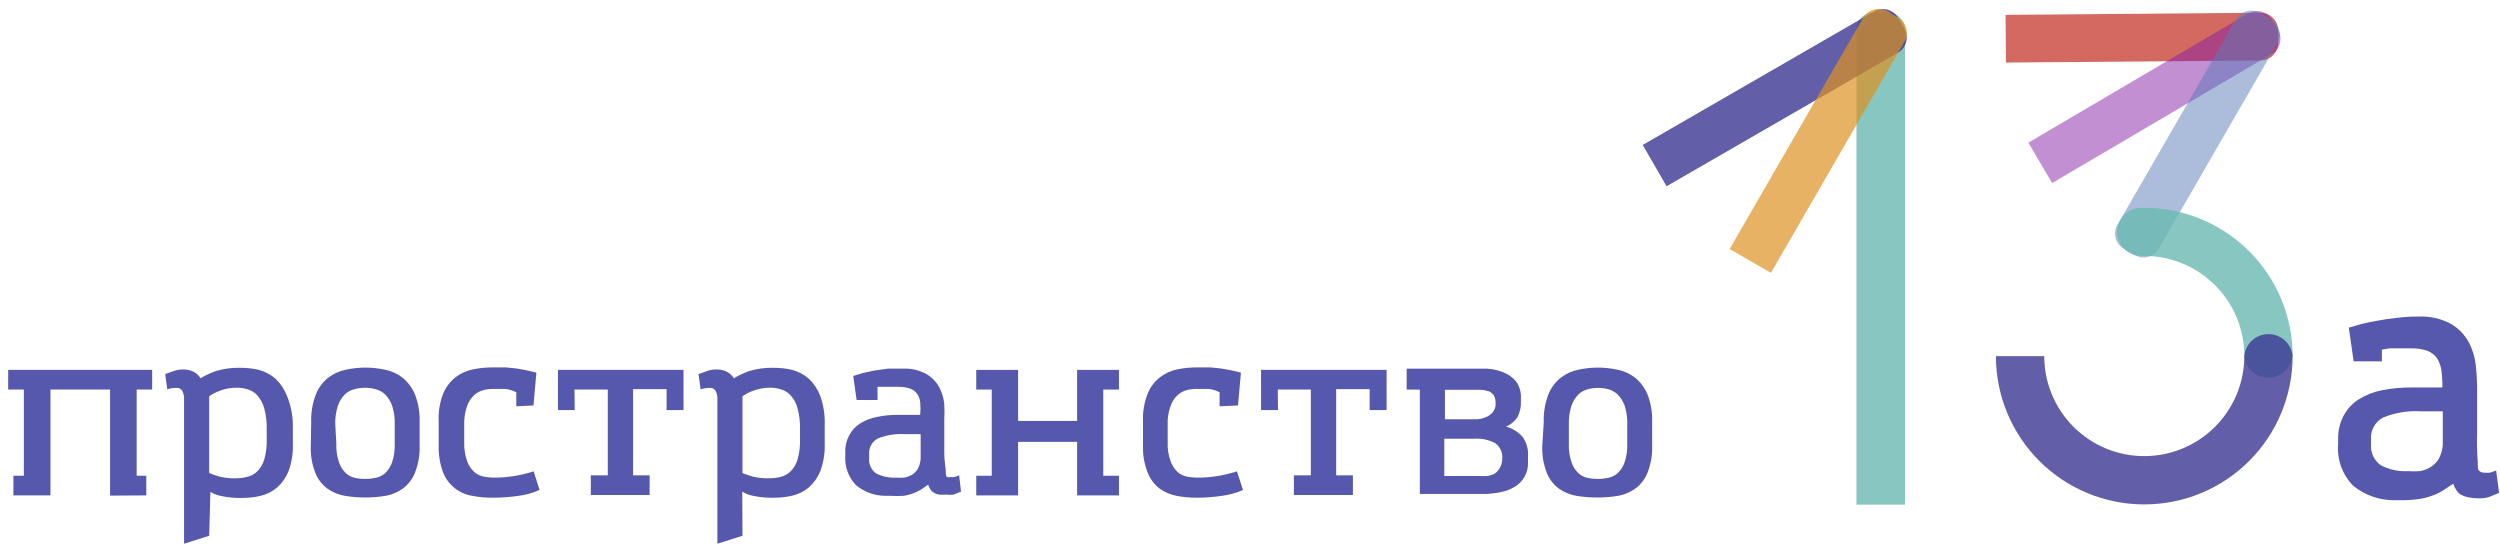
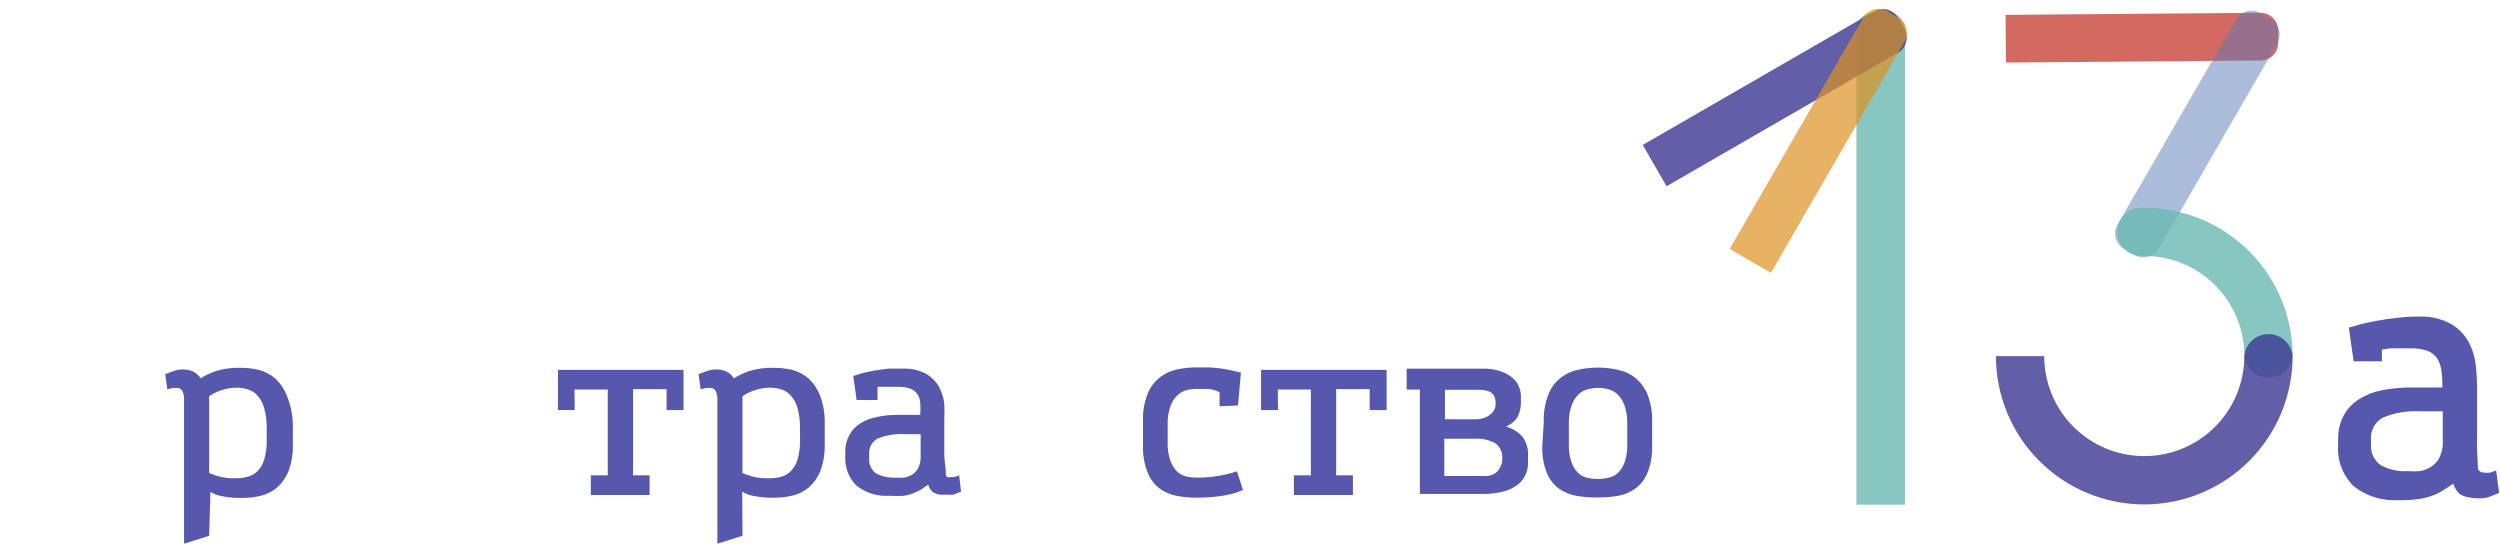
<svg xmlns="http://www.w3.org/2000/svg" width="221" height="49" viewBox="0 0 221 49" fill="none">
-   <path d="M9.731 43.812V34.437H4.459V43.794H1.185V42.056H2.11V34.437H0.723V32.699H13.45V34.437H12.081V42.056H12.931V43.794L9.731 43.812Z" fill="#5658AD" />
  <path d="M18.49 47.363L17.38 47.714L16.27 48.065V35.362C16.295 35.075 16.237 34.786 16.104 34.53C16.049 34.45 15.974 34.385 15.886 34.343C15.799 34.301 15.701 34.282 15.604 34.289C15.328 34.286 15.052 34.33 14.79 34.419L14.605 33.069L15.382 32.792C15.625 32.703 15.882 32.659 16.141 32.662C16.466 32.646 16.79 32.71 17.084 32.847C17.35 32.981 17.574 33.186 17.732 33.439C18.169 33.173 18.634 32.956 19.119 32.792C19.809 32.588 20.527 32.494 21.246 32.514C21.8 32.511 22.353 32.573 22.893 32.699C23.432 32.845 23.932 33.11 24.354 33.476C24.805 33.904 25.152 34.429 25.372 35.011C25.703 35.821 25.879 36.687 25.889 37.562V39.245C25.918 40.07 25.786 40.893 25.501 41.667C25.277 42.22 24.929 42.713 24.484 43.11C24.065 43.458 23.571 43.705 23.041 43.831C22.507 43.957 21.961 44.019 21.413 44.016C20.792 44.035 20.171 43.979 19.563 43.849C19.221 43.79 18.895 43.664 18.601 43.48L18.49 47.363ZM18.49 41.815C18.785 41.94 19.088 42.045 19.396 42.13C19.869 42.242 20.354 42.292 20.839 42.278C21.189 42.284 21.538 42.24 21.875 42.148C22.203 42.07 22.504 41.904 22.745 41.667C23.031 41.379 23.241 41.023 23.355 40.632C23.527 40.031 23.602 39.407 23.577 38.783V37.932C23.594 37.308 23.519 36.685 23.355 36.083C23.245 35.682 23.049 35.31 22.782 34.992C22.565 34.73 22.275 34.537 21.949 34.438C21.622 34.325 21.278 34.269 20.932 34.271C20.453 34.271 19.978 34.352 19.526 34.511C19.158 34.635 18.809 34.809 18.49 35.029V41.815Z" fill="#5658AD" />
-   <path d="M27.511 37.341C27.48 36.482 27.625 35.627 27.937 34.826C28.17 34.249 28.553 33.745 29.047 33.365C29.499 33.023 30.024 32.788 30.582 32.681C31.716 32.434 32.889 32.434 34.023 32.681C34.58 32.788 35.106 33.023 35.558 33.365C36.041 33.755 36.422 34.257 36.668 34.826C36.977 35.614 37.122 36.458 37.093 37.304V39.356C37.128 40.183 36.989 41.008 36.686 41.779C36.471 42.34 36.098 42.828 35.614 43.184C35.163 43.511 34.645 43.732 34.097 43.831C33.485 43.93 32.866 43.979 32.247 43.979C31.658 43.977 31.07 43.927 30.489 43.831C29.938 43.737 29.413 43.523 28.954 43.203C28.474 42.85 28.102 42.369 27.881 41.816C27.577 41.046 27.438 40.22 27.474 39.393L27.511 37.341ZM29.731 39.19C29.705 39.761 29.787 40.332 29.972 40.873C30.086 41.232 30.29 41.556 30.564 41.816C30.789 42.032 31.071 42.179 31.377 42.241C31.675 42.309 31.979 42.34 32.284 42.334C32.595 42.338 32.905 42.307 33.209 42.241C33.516 42.178 33.803 42.038 34.041 41.834C34.315 41.571 34.524 41.248 34.652 40.891C34.836 40.35 34.918 39.779 34.892 39.209V37.526C34.915 36.949 34.833 36.373 34.652 35.825C34.511 35.459 34.297 35.125 34.023 34.845C33.784 34.634 33.499 34.482 33.19 34.401C32.585 34.237 31.946 34.237 31.34 34.401C31.021 34.477 30.727 34.636 30.489 34.863C30.216 35.141 30.007 35.475 29.879 35.843C29.697 36.385 29.616 36.955 29.639 37.526L29.731 39.19Z" fill="#5658AD" />
-   <path d="M45.642 35.916V34.677C45.341 34.524 45.015 34.424 44.68 34.381H43.644C43.352 34.376 43.059 34.407 42.775 34.474C42.459 34.55 42.167 34.702 41.924 34.917C41.644 35.186 41.428 35.515 41.295 35.879C41.106 36.419 41.018 36.989 41.036 37.562V39.059C41.017 39.644 41.105 40.226 41.295 40.779C41.426 41.139 41.642 41.462 41.924 41.722C42.157 41.923 42.437 42.063 42.738 42.129C43.018 42.186 43.303 42.217 43.589 42.221C44.264 42.231 44.94 42.176 45.605 42.055C46.137 41.963 46.663 41.833 47.177 41.666L47.695 43.312C47.108 43.576 46.484 43.751 45.845 43.83C45.098 43.941 44.344 43.997 43.589 43.996C42.968 44.005 42.348 43.949 41.739 43.83C41.167 43.738 40.629 43.499 40.178 43.136C39.727 42.772 39.379 42.298 39.167 41.759C38.88 40.979 38.748 40.149 38.779 39.318V37.21C38.743 36.377 38.882 35.546 39.186 34.769C39.43 34.204 39.811 33.708 40.296 33.327C40.754 32.982 41.286 32.748 41.85 32.643C42.41 32.533 42.98 32.477 43.551 32.477H44.717L45.623 32.569L46.474 32.717L47.418 32.939L47.159 35.842L45.642 35.916Z" fill="#5658AD" />
  <path d="M50.804 36.249H49.324V32.699H60.423V36.249H58.925V34.4H55.965V42.019H57.426V43.757H52.228V42.019H53.727V34.437H50.786L50.804 36.249Z" fill="#5658AD" />
  <path d="M65.635 47.363L64.525 47.714L63.415 48.065V35.362C63.44 35.075 63.382 34.786 63.248 34.53C63.194 34.45 63.118 34.385 63.031 34.343C62.943 34.301 62.846 34.282 62.749 34.289C62.472 34.286 62.197 34.33 61.935 34.419L61.75 33.069L62.527 32.792C62.77 32.703 63.027 32.659 63.285 32.662C63.61 32.646 63.934 32.71 64.229 32.847C64.495 32.981 64.719 33.186 64.876 33.439C65.313 33.173 65.779 32.956 66.264 32.792C66.954 32.588 67.672 32.494 68.391 32.514C68.945 32.511 69.498 32.573 70.037 32.699C70.577 32.845 71.076 33.11 71.499 33.476C71.949 33.904 72.297 34.429 72.516 35.011C72.801 35.824 72.933 36.683 72.904 37.544V39.227C72.933 40.052 72.801 40.874 72.516 41.649C72.292 42.201 71.944 42.695 71.499 43.091C71.08 43.44 70.586 43.686 70.056 43.812C69.522 43.939 68.976 44.001 68.428 43.997C67.807 44.017 67.186 43.961 66.578 43.831C66.236 43.771 65.91 43.646 65.616 43.461L65.635 47.363ZM65.635 41.815C65.93 41.94 66.232 42.045 66.541 42.13C67.013 42.242 67.499 42.292 67.984 42.278C68.34 42.282 68.694 42.239 69.038 42.148C69.36 42.067 69.654 41.901 69.889 41.667C70.176 41.379 70.386 41.023 70.5 40.632C70.671 40.031 70.746 39.407 70.722 38.783V37.932C70.738 37.308 70.663 36.685 70.5 36.083C70.397 35.679 70.201 35.306 69.926 34.992C69.709 34.73 69.42 34.537 69.094 34.438C68.766 34.325 68.422 34.269 68.076 34.271C67.597 34.271 67.122 34.352 66.671 34.511C66.303 34.635 65.954 34.809 65.635 35.029V41.815Z" fill="#5658AD" />
  <path d="M83.604 41.556C83.604 41.907 83.604 42.11 83.734 42.166C83.823 42.202 83.922 42.202 84.011 42.166C84.139 42.19 84.271 42.19 84.4 42.166L84.788 42.018L84.955 43.46L84.307 43.719C84.099 43.751 83.887 43.751 83.678 43.719C83.451 43.741 83.221 43.741 82.994 43.719C82.837 43.693 82.686 43.636 82.55 43.553C82.43 43.485 82.329 43.39 82.254 43.275C82.171 43.141 82.103 42.998 82.05 42.85V42.85L81.385 43.294C81.178 43.417 80.962 43.522 80.737 43.608C80.462 43.711 80.177 43.785 79.886 43.83C79.486 43.854 79.084 43.854 78.684 43.83H78.369C77.394 43.85 76.443 43.522 75.687 42.905C75.347 42.559 75.086 42.143 74.92 41.687C74.754 41.231 74.688 40.745 74.725 40.261V39.965C74.705 39.444 74.827 38.926 75.076 38.468C75.3 38.044 75.632 37.687 76.038 37.432C76.492 37.15 76.993 36.956 77.518 36.859C78.127 36.732 78.747 36.67 79.368 36.674H80.385H81.347C81.379 36.305 81.379 35.934 81.347 35.565C81.327 35.291 81.231 35.029 81.07 34.806C80.91 34.594 80.691 34.434 80.441 34.344C80.1 34.236 79.744 34.186 79.387 34.196H78.832H78.443H78.073H77.574V35.361H75.724L75.428 33.235L76.26 32.976L77.296 32.754L78.499 32.587C78.924 32.587 79.35 32.587 79.794 32.587C80.528 32.549 81.258 32.715 81.902 33.068C82.376 33.349 82.765 33.751 83.031 34.233C83.27 34.694 83.42 35.196 83.475 35.712C83.499 36.174 83.499 36.637 83.475 37.099V38.209C83.475 38.819 83.475 39.448 83.475 40.058C83.475 40.668 83.567 41.167 83.604 41.556ZM81.385 38.375H79.979C79.164 38.328 78.35 38.46 77.592 38.763C77.34 38.9 77.133 39.108 76.999 39.361C76.864 39.614 76.806 39.902 76.834 40.187V40.465C76.805 40.729 76.846 40.996 76.953 41.24C77.061 41.483 77.23 41.694 77.444 41.851C77.988 42.126 78.594 42.253 79.202 42.221C79.442 42.24 79.683 42.24 79.923 42.221C80.162 42.175 80.392 42.094 80.608 41.981C80.815 41.847 80.992 41.671 81.126 41.463C81.276 41.183 81.365 40.874 81.385 40.557V38.375Z" fill="#5658AD" />
-   <path d="M95.217 32.699H98.917V34.437H97.529V42.056H98.917V43.794H95.217V39.06H90V43.794H86.301V42.056H87.67V34.437H86.301V32.699H90V37.211H95.217V32.699Z" fill="#5658AD" />
  <path d="M107.811 35.916V34.677C107.512 34.519 107.186 34.418 106.849 34.381H105.832C105.533 34.376 105.235 34.407 104.944 34.474C104.635 34.554 104.35 34.706 104.111 34.917C103.825 35.181 103.609 35.511 103.482 35.879C103.285 36.417 103.196 36.989 103.223 37.562V39.059C103.195 39.644 103.283 40.228 103.482 40.779C103.615 41.134 103.823 41.456 104.093 41.722C104.326 41.923 104.606 42.063 104.907 42.129C105.187 42.185 105.472 42.216 105.758 42.221C106.44 42.231 107.121 42.175 107.793 42.055C108.319 41.96 108.838 41.831 109.346 41.666L109.883 43.312C109.295 43.574 108.672 43.748 108.033 43.83C107.28 43.942 106.519 43.998 105.758 43.996C105.168 43.998 104.579 43.942 104 43.83C103.459 43.728 102.947 43.507 102.502 43.183C102.026 42.814 101.661 42.322 101.448 41.759C101.144 40.983 101.005 40.151 101.041 39.318V37.21C101.01 36.376 101.155 35.544 101.466 34.769C101.699 34.197 102.083 33.699 102.576 33.327C103.029 32.984 103.554 32.75 104.111 32.643C104.672 32.534 105.242 32.478 105.813 32.477H106.979L107.904 32.569L108.754 32.717L109.698 32.939L109.439 35.842L107.811 35.916Z" fill="#5658AD" />
  <path d="M112.975 36.249H111.477V32.699H122.576V36.249H121.077V34.4H118.117V42.019H119.597V43.757H114.381V42.019H115.879V34.437H112.956L112.975 36.249Z" fill="#5658AD" />
  <path d="M124.348 34.439V32.59H130.101H131.451C131.94 32.618 132.42 32.724 132.875 32.904C133.311 33.073 133.699 33.346 134.004 33.699C134.325 34.137 134.483 34.674 134.448 35.215V35.456C134.475 35.956 134.367 36.455 134.133 36.898C133.883 37.258 133.537 37.54 133.134 37.712C133.692 37.861 134.193 38.169 134.577 38.599C134.942 39.089 135.119 39.692 135.077 40.3V40.874C135.093 41.308 134.992 41.738 134.783 42.119C134.575 42.5 134.267 42.817 133.893 43.037C133.522 43.26 133.115 43.417 132.69 43.499C132.252 43.591 131.806 43.647 131.359 43.666H125.513V34.439H124.348ZM132.209 35.622C132.22 35.383 132.163 35.146 132.043 34.938C131.934 34.778 131.779 34.656 131.599 34.587C131.372 34.511 131.135 34.467 130.896 34.457H127.733V37.065H130.582C130.829 37.044 131.072 36.989 131.303 36.898C131.543 36.807 131.758 36.662 131.932 36.473C132.035 36.358 132.113 36.223 132.16 36.077C132.208 35.93 132.225 35.776 132.209 35.622ZM132.801 40.541C132.825 40.278 132.779 40.013 132.669 39.773C132.559 39.533 132.387 39.326 132.172 39.173C131.604 38.873 130.963 38.739 130.323 38.784H127.677V42.076H130.748C131.001 42.095 131.254 42.095 131.507 42.076C131.734 42.043 131.954 41.967 132.154 41.854C132.328 41.725 132.473 41.562 132.579 41.373C132.728 41.121 132.804 40.833 132.801 40.541V40.541Z" fill="#5658AD" />
  <path d="M136.467 37.341C136.435 36.482 136.58 35.627 136.893 34.826C137.126 34.249 137.509 33.745 138.002 33.365C138.455 33.023 138.98 32.788 139.538 32.681C140.671 32.434 141.845 32.434 142.978 32.681C143.536 32.788 144.061 33.023 144.514 33.365C144.997 33.755 145.378 34.257 145.624 34.826C145.933 35.614 146.078 36.458 146.049 37.304V39.356C146.083 40.183 145.945 41.008 145.642 41.779C145.426 42.34 145.054 42.828 144.569 43.184C144.119 43.511 143.6 43.732 143.052 43.831C142.441 43.93 141.822 43.98 141.203 43.979C140.583 43.981 139.964 43.932 139.353 43.831C138.801 43.737 138.277 43.523 137.817 43.203C137.337 42.85 136.965 42.369 136.745 41.816C136.44 41.046 136.302 40.22 136.338 39.393L136.467 37.341ZM138.687 39.19C138.661 39.761 138.743 40.332 138.927 40.873C139.042 41.232 139.246 41.556 139.519 41.816C139.745 42.032 140.027 42.179 140.333 42.241C140.637 42.309 140.947 42.34 141.258 42.334C141.563 42.339 141.867 42.307 142.165 42.241C142.472 42.178 142.758 42.038 142.997 41.834C143.27 41.571 143.479 41.248 143.607 40.891C143.792 40.35 143.874 39.779 143.848 39.209V37.526C143.871 36.949 143.789 36.373 143.607 35.825C143.467 35.459 143.253 35.125 142.978 34.845C142.74 34.634 142.454 34.482 142.146 34.401C141.57 34.253 140.965 34.253 140.389 34.401C140.069 34.477 139.775 34.636 139.538 34.863C139.264 35.141 139.056 35.475 138.927 35.843C138.745 36.385 138.664 36.955 138.687 37.526V39.19Z" fill="#5658AD" />
  <path d="M219.032 40.798C219.032 41.279 219.032 41.575 219.198 41.649C219.253 41.697 219.318 41.734 219.388 41.756C219.458 41.778 219.532 41.786 219.605 41.778C219.783 41.806 219.964 41.806 220.141 41.778L220.659 41.593L220.918 43.572L220.012 43.942C219.723 44.022 219.424 44.06 219.124 44.053C218.807 44.055 218.491 44.024 218.181 43.96C217.961 43.918 217.749 43.843 217.552 43.739C217.386 43.637 217.246 43.498 217.145 43.332C217.023 43.156 216.93 42.963 216.867 42.758V42.758L215.942 43.369C215.651 43.55 215.341 43.698 215.017 43.812C214.647 43.953 214.263 44.052 213.871 44.108C213.313 44.189 212.75 44.226 212.187 44.219H211.725C210.38 44.244 209.069 43.792 208.025 42.943C207.549 42.46 207.183 41.879 206.954 41.24C206.724 40.602 206.635 39.921 206.693 39.245V38.82C206.675 38.1 206.84 37.387 207.174 36.749C207.485 36.161 207.944 35.663 208.506 35.307C209.14 34.908 209.842 34.633 210.578 34.493C211.455 34.322 212.348 34.242 213.242 34.253H214.573H215.905C215.917 33.733 215.886 33.214 215.813 32.699C215.757 32.316 215.618 31.95 215.406 31.627C215.185 31.344 214.89 31.127 214.555 30.998C214.076 30.85 213.576 30.781 213.075 30.795H211.762H211.244L210.559 30.906V31.941H208.062L207.637 28.964L208.802 28.631C209.227 28.52 209.727 28.428 210.245 28.335C210.763 28.243 211.318 28.151 211.91 28.095C212.523 28.019 213.141 27.982 213.76 27.984C214.783 27.93 215.801 28.161 216.701 28.65C217.353 29.047 217.889 29.608 218.255 30.277C218.585 30.917 218.792 31.613 218.865 32.33C218.932 32.944 218.969 33.561 218.976 34.179V35.713C218.976 36.583 218.976 37.452 218.976 38.358C218.949 39.172 218.967 39.986 219.032 40.798V40.798ZM215.942 36.361H214.98H213.982C212.844 36.291 211.705 36.48 210.652 36.915C210.302 37.106 210.015 37.395 209.827 37.746C209.64 38.098 209.56 38.497 209.597 38.894V39.282C209.57 39.639 209.636 39.997 209.788 40.321C209.941 40.645 210.174 40.925 210.467 41.131C211.212 41.521 212.05 41.7 212.89 41.649C213.229 41.676 213.569 41.676 213.908 41.649C214.242 41.594 214.562 41.474 214.851 41.298C215.139 41.118 215.385 40.878 215.572 40.595C215.782 40.206 215.908 39.778 215.942 39.338V36.361Z" fill="#5658AD" />
-   <path opacity="0.8" d="M165.737 1.088H166.847C167.259 1.088 167.655 1.251 167.946 1.543C168.237 1.834 168.401 2.229 168.401 2.641V44.615H164.11V2.659C164.107 2.448 164.147 2.237 164.229 2.042C164.31 1.846 164.431 1.669 164.584 1.522C164.736 1.375 164.917 1.26 165.116 1.186C165.314 1.111 165.526 1.078 165.737 1.088V1.088Z" fill="#6AB9B2" />
+   <path opacity="0.8" d="M165.737 1.088H166.847C167.259 1.088 167.655 1.251 167.946 1.543C168.237 1.834 168.401 2.229 168.401 2.641V44.615H164.11V2.659C164.107 2.448 164.147 2.237 164.229 2.042C164.31 1.846 164.431 1.669 164.584 1.522C164.736 1.375 164.917 1.26 165.116 1.186C165.314 1.111 165.526 1.078 165.737 1.088Z" fill="#6AB9B2" />
  <path opacity="0.8" d="M167.796 1.576L168.351 2.536C168.557 2.893 168.613 3.317 168.507 3.715C168.4 4.113 168.14 4.452 167.783 4.658L147.325 16.465L145.216 12.813L165.674 1.007C165.851 0.905 166.046 0.839 166.248 0.812C166.45 0.786 166.656 0.799 166.853 0.852C167.05 0.905 167.235 0.996 167.397 1.12C167.559 1.244 167.694 1.399 167.796 1.576V1.576Z" fill="#3B3792" />
  <path opacity="0.7" d="M166.834 0.995L167.795 1.55C168.152 1.756 168.412 2.095 168.519 2.493C168.626 2.891 168.57 3.315 168.364 3.672L156.553 24.121L152.9 22.013L164.711 1.564C164.917 1.207 165.257 0.947 165.655 0.84C166.053 0.734 166.477 0.789 166.834 0.995Z" fill="#DD9222" />
  <path opacity="0.8" d="M201.388 2.67L201.397 3.78C201.399 3.984 201.36 4.186 201.283 4.375C201.207 4.564 201.094 4.736 200.951 4.882C200.808 5.027 200.637 5.143 200.449 5.223C200.262 5.302 200.06 5.344 199.856 5.346L177.326 5.53L177.291 1.315L199.821 1.13C200.233 1.127 200.63 1.287 200.924 1.576C201.217 1.865 201.384 2.258 201.388 2.67Z" fill="#C9443A" />
-   <path opacity="0.5" d="M200.817 1.677L201.38 2.634C201.589 2.989 201.648 3.412 201.545 3.811C201.441 4.21 201.184 4.551 200.828 4.76L181.409 16.18L179.308 12.611L198.727 1.19C199.082 0.981 199.506 0.922 199.905 1.025C200.304 1.128 200.645 1.386 200.854 1.741L200.817 1.677Z" fill="#8521A6" />
  <path opacity="0.5" d="M200.752 1.702L199.791 1.148C199.048 0.719 198.097 0.973 197.668 1.716L187.18 19.876C186.751 20.619 187.005 21.569 187.749 21.997L188.71 22.552C189.453 22.981 190.403 22.727 190.832 21.984L201.321 3.824C201.75 3.081 201.495 2.131 200.752 1.702Z" fill="#5A7AB9" />
  <path opacity="0.8" d="M202.672 31.463C202.668 27.989 201.284 24.659 198.825 22.204C196.365 19.75 193.032 18.371 189.557 18.371H189.28C188.715 18.371 188.174 18.595 187.775 18.994C187.376 19.393 187.152 19.934 187.152 20.497C187.152 21.061 187.376 21.602 187.775 22.001C188.174 22.4 188.715 22.624 189.28 22.624H189.391H189.557C191.902 22.624 194.151 23.555 195.81 25.213C197.468 26.87 198.399 29.119 198.399 31.463V31.463C198.449 31.99 198.693 32.48 199.085 32.837C199.477 33.193 199.987 33.391 200.517 33.391C201.047 33.391 201.558 33.193 201.95 32.837C202.342 32.48 202.586 31.99 202.635 31.463V31.463H202.672Z" fill="#6AB9B2" />
  <path opacity="0.8" d="M202.668 31.481C202.619 30.949 202.372 30.455 201.977 30.095C201.582 29.735 201.066 29.535 200.532 29.535C199.997 29.535 199.481 29.735 199.086 30.095C198.691 30.455 198.445 30.949 198.395 31.481C198.395 33.825 197.463 36.074 195.805 37.731C194.147 39.389 191.898 40.32 189.553 40.32C187.208 40.32 184.959 39.389 183.3 37.731C181.642 36.074 180.711 33.825 180.711 31.481H176.438C176.438 34.958 177.819 38.293 180.279 40.751C182.738 43.21 186.074 44.591 189.553 44.591C193.031 44.591 196.367 43.21 198.827 40.751C201.286 38.293 202.668 34.958 202.668 31.481Z" fill="#3B3792" />
</svg>